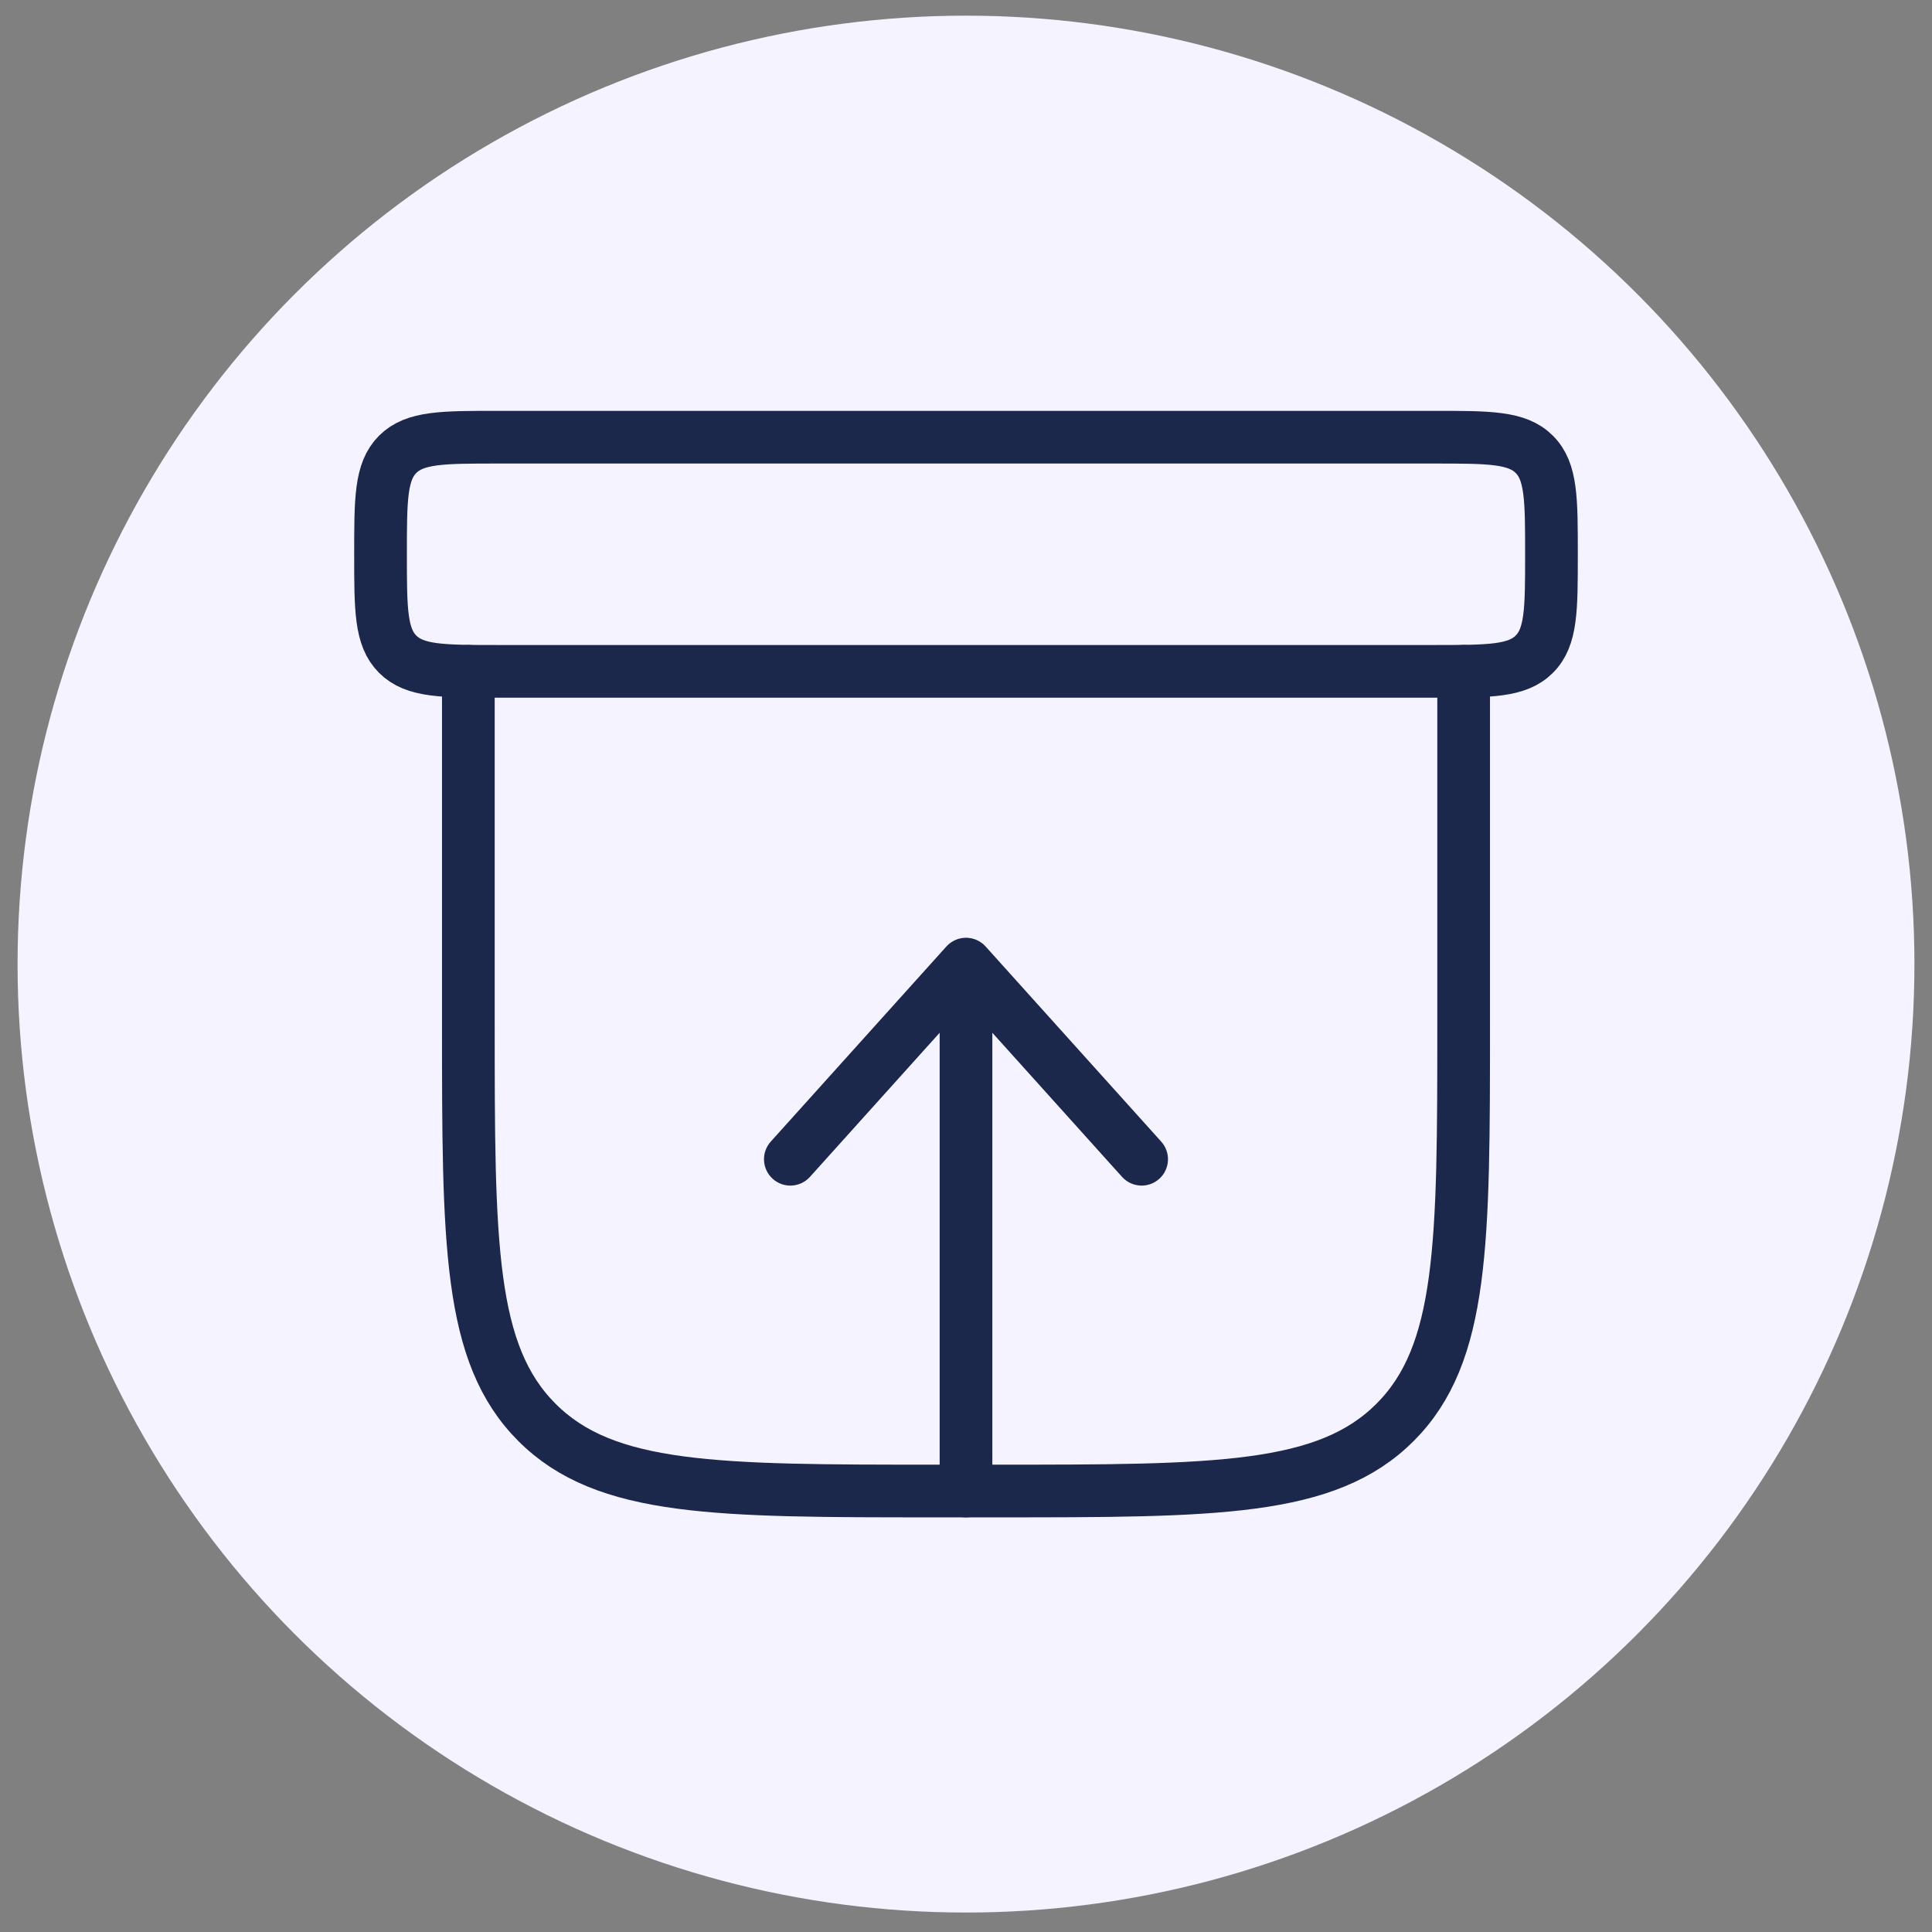
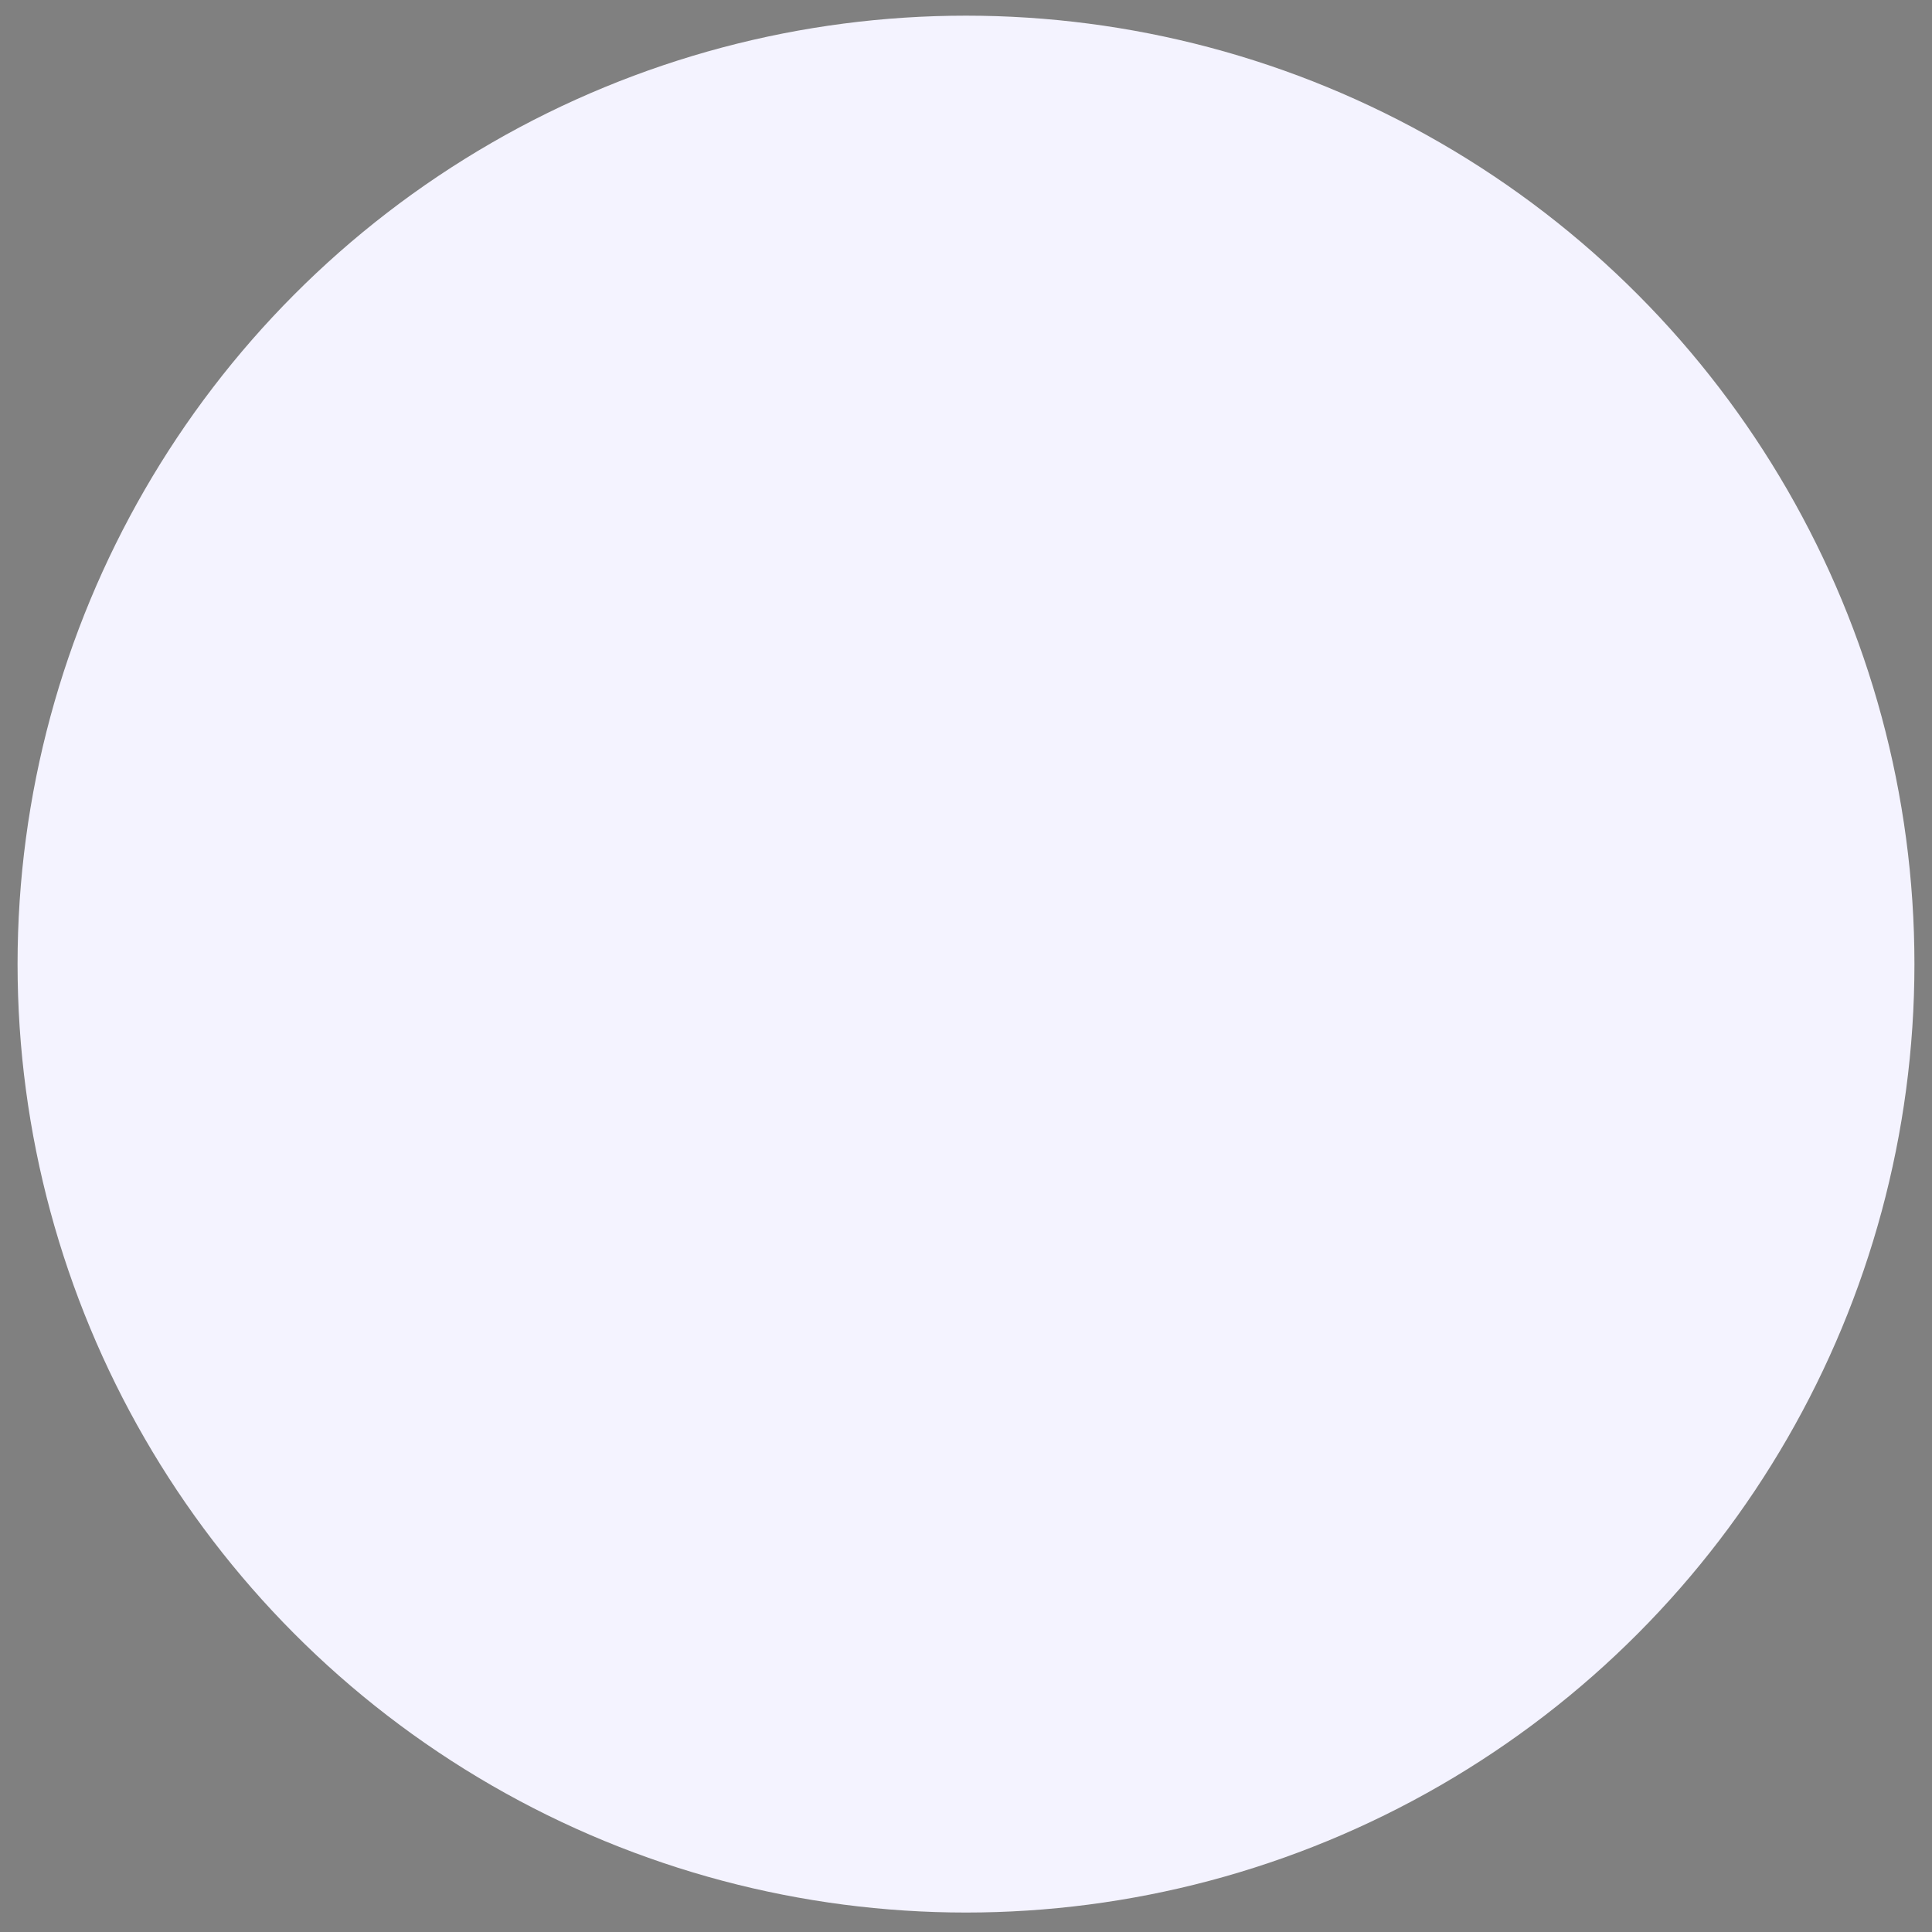
<svg xmlns="http://www.w3.org/2000/svg" width="55" height="55" viewBox="0 0 55 55" fill="none">
  <rect x="0" y="0" width="55" height="55" fill="#808080" stroke="none" />
  <circle cx="27.5" cy="27.446" r="27" fill="#F4F3FF" />
-   <path d="M26.75 42.446C26.75 42.86 27.086 43.196 27.5 43.196C27.914 43.196 28.25 42.86 28.25 42.446H26.75ZM27.5 27.446L28.058 26.944C27.915 26.786 27.713 26.696 27.5 26.696C27.287 26.696 27.085 26.786 26.942 26.944L27.5 27.446ZM31.942 33.503C32.22 33.811 32.694 33.836 33.002 33.559C33.31 33.282 33.335 32.807 33.057 32.499L31.942 33.503ZM21.942 32.499C21.665 32.807 21.69 33.282 21.998 33.559C22.306 33.836 22.78 33.811 23.058 33.503L21.942 32.499ZM28.25 42.446L28.25 27.446L26.75 27.446L26.75 42.446H28.25ZM26.942 27.947L31.942 33.503L33.057 32.499L28.058 26.944L26.942 27.947ZM26.942 26.944L21.942 32.499L23.058 33.503L28.058 27.947L26.942 26.944Z" fill="#1C274C" />
-   <path d="M41.667 19.112V29.112C41.667 35.398 41.667 38.54 39.714 40.493C37.761 42.446 34.619 42.446 28.333 42.446H26.667C20.381 42.446 17.238 42.446 15.286 40.493C13.333 38.54 13.333 35.398 13.333 29.112V19.112" stroke="#1C274C" stroke-width="1.5" stroke-linecap="round" />
-   <path d="M10.833 15.779C10.833 14.208 10.833 13.422 11.321 12.934C11.81 12.446 12.595 12.446 14.167 12.446H40.833C42.405 12.446 43.19 12.446 43.678 12.934C44.167 13.422 44.167 14.208 44.167 15.779C44.167 17.35 44.167 18.136 43.678 18.624C43.19 19.112 42.405 19.112 40.833 19.112H14.167C12.595 19.112 11.81 19.112 11.321 18.624C10.833 18.136 10.833 17.35 10.833 15.779Z" stroke="#1C274C" stroke-width="1.5" />
</svg>